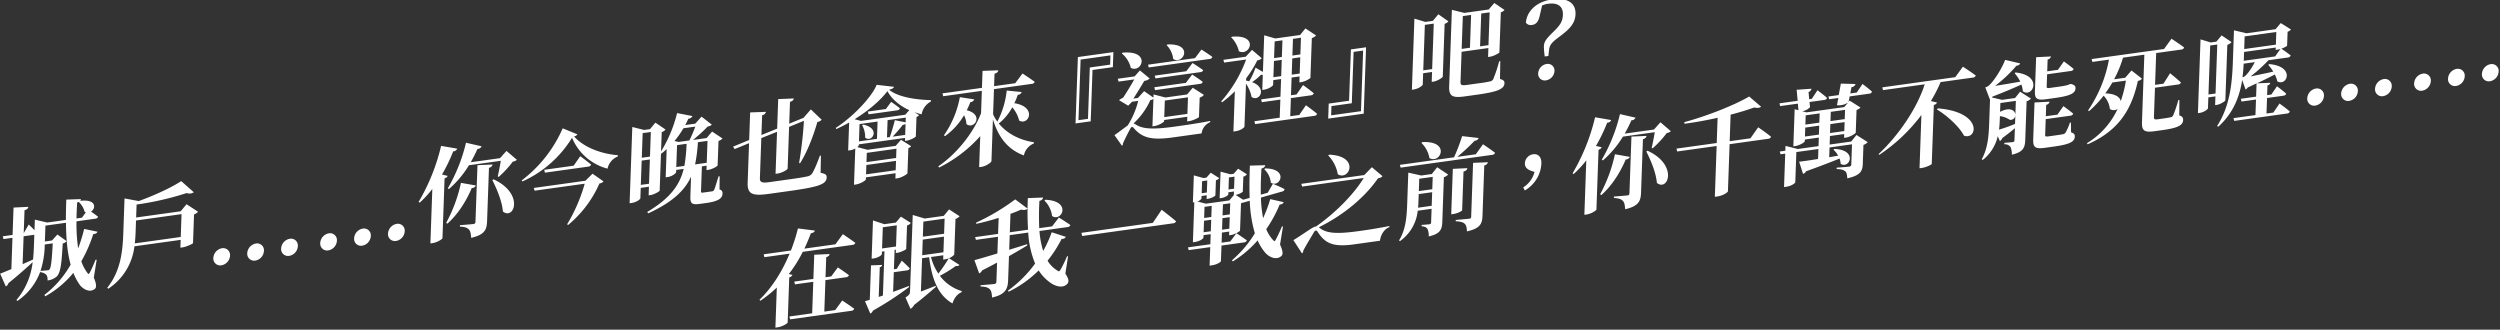
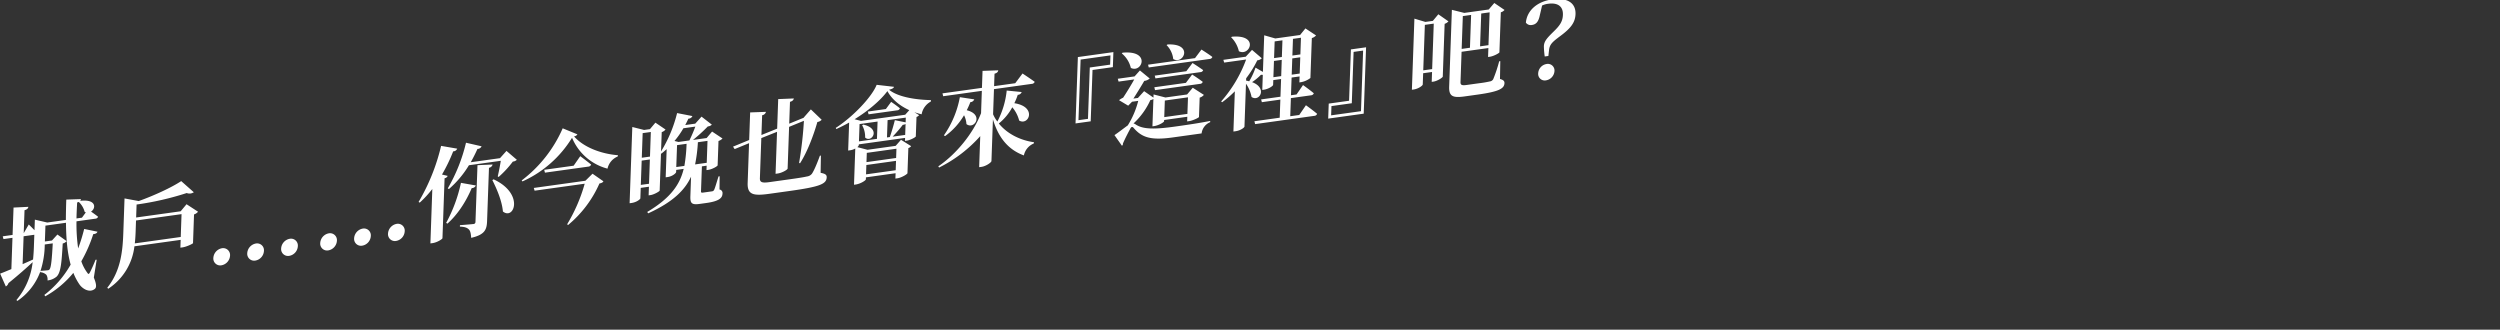
<svg xmlns="http://www.w3.org/2000/svg" id="TC" width="1274" height="168" viewBox="0 0 1274 168">
  <rect x="0" y="0" width="1274" height="168" fill="#333333" stroke="none" />
  <defs>
    <style>
      .cls-1 {
        fill: #fff;
        fill-rule: evenodd;
      }
    </style>
  </defs>
  <g id="_20" data-name="20">
    <path id="城戶_你今晚也會來_這裡_吧_" data-name="城戶⋯⋯你今晚也會來『這裡』吧？" class="cls-1" d="M41.764,110.93l-2.784.389c0.045-2.72.193-5.454,0.339-8.136,0.311-.1.571-0.183,0.831-0.272a10.788,10.788,0,0,1,3,5.06,1.429,1.429,0,0,0,.608.229Zm-14.88,13.086c-0.446,8.255-.84,12.171-1.6,13.216a1.093,1.093,0,0,1-.838.482c-0.67.093-2.471,0.24-3.808,0.322A44.16,44.16,0,0,0,22.8,124.951l0.013-.367ZM12.028,120.4l5.363-.748,0.1-.014-0.215,6.083c-0.076,2.15-.2,4.307-0.436,6.531-1.825.829-3.6,1.6-5.317,2.359Zm37.239,11.974-0.563-.026c-0.9,2.318-2.126,4.993-2.843,6.4-0.549,1.016-.809,1.1-1.344.292a21.1,21.1,0,0,1-3.076-5.885,71.889,71.889,0,0,0,6.082-13.842c1.339-.134,1.866-0.521,2.148-1.239l-6.775-1.4a89.786,89.786,0,0,1-3.07,9.925,88.069,88.069,0,0,1-.846-13.814l9.591-1.338a1.58,1.58,0,0,0,1.42-.98c-1.048-.846-2.5-1.9-3.6-2.629,2.571-1.611,2.846-6.5-5.553-5.487a1.345,1.345,0,0,0,.391-0.89l-7.449.256q-0.189,5.349-.212,10.362L24.077,113.4l-6.311-1.468-0.191,5.4c-1.385-1.476-2.924-2.931-2.924-2.931l-2.568,4.428L12.5,107.133c1.4-.4,1.831-0.986,1.96-1.735l-7.556.376L6.408,119.723l-5,.7,0.361,1.411,4.589-.64L5.793,137.133c-2.448,1.02-4.479,1.877-5.726,2.312l2.9,6.535a2.876,2.876,0,0,0,1.343-1.7c5.441-4.412,9.521-8.059,12.333-10.695A36.026,36.026,0,0,1,8.366,152.9l0.5,0.452a30.742,30.742,0,0,0,11.719-15.1l-0.017.472a4.923,4.923,0,0,1,3.082,1.344,4.527,4.527,0,0,1,.567,2.844,8.586,8.586,0,0,0,4.636-1.951c2.072-2.011,2.545-6.669,3.11-16.871a3.733,3.733,0,0,0,1.993-1.217l-4.7-3.362-2.776,3.048-3.61.5,0.285-8.075,10.468-1.46c0.081,7.868.647,15.094,2.377,21.324A50.944,50.944,0,0,1,22.62,150.284l0.436,0.722a49.812,49.812,0,0,0,14.328-11.965,28.8,28.8,0,0,0,3.126,5.93c1.513,2.189,5.128,4.451,7.822,2.249,1-.819.761-2.663-0.514-5.773ZM68.7,124.028c0.225-2.014.347-4.014,0.414-5.9l0.2-5.768,23.2-3.237-0.411,11.642Zm26.36-19.957-3,3.6-22.688,3.165,0.233-6.608a148.489,148.489,0,0,0,25.554-5.86,3.86,3.86,0,0,0,3.606-.4l-6.418-5.68C87.568,95.463,78.8,99.555,70.7,102.46l-7.239-1.339-0.626,17.725c-0.337,9.544-1.4,19.294-8.166,27.8l0.5,0.5A29.972,29.972,0,0,0,68.5,125.518l23.565-3.287-0.141,3.986L93,126.066c2.063-.288,5.247-1.828,5.361-2.157l0.517-14.631a4.514,4.514,0,0,0,2.05-1.381ZM112.847,135.2a5.315,5.315,0,0,0,4.38-4.889,3.511,3.511,0,0,0-4.073-3.816,5.352,5.352,0,0,0-4.435,5A3.5,3.5,0,0,0,112.847,135.2Zm17.274-2.409a5.27,5.27,0,0,0,4.38-4.89,3.487,3.487,0,0,0-4.073-3.815,5.352,5.352,0,0,0-4.435,5A3.5,3.5,0,0,0,130.121,132.786Zm17.274-2.409a5.27,5.27,0,0,0,4.38-4.89,3.487,3.487,0,0,0-4.073-3.815,5.352,5.352,0,0,0-4.435,5A3.5,3.5,0,0,0,147.4,130.377ZM167.31,127.6a5.316,5.316,0,0,0,4.381-4.889,3.511,3.511,0,0,0-4.073-3.816,5.351,5.351,0,0,0-4.435,5A3.5,3.5,0,0,0,167.31,127.6Zm17.274-2.409a5.27,5.27,0,0,0,4.381-4.889,3.487,3.487,0,0,0-4.073-3.816,5.351,5.351,0,0,0-4.435,5A3.5,3.5,0,0,0,184.584,125.19Zm17.274-2.409a5.27,5.27,0,0,0,4.381-4.89,3.487,3.487,0,0,0-4.073-3.815,5.351,5.351,0,0,0-4.435,5A3.5,3.5,0,0,0,201.858,122.781Zm26.93-26.455A50.5,50.5,0,0,0,238.965,84.21l16.243-2.265c-0.4,2.455-1.023,5.726-1.563,7.941l0.451,0.3a51.931,51.931,0,0,0,7.255-7.848,3.205,3.205,0,0,0,2.033-.91L258.106,76.9l-3.312,3.7-14.9,2.078c1.205-2.151,2.361-4.4,3.421-6.791a2.235,2.235,0,0,0,2.1-1.336l-7.941-1.815a85.291,85.291,0,0,1-9.288,23.264Zm-4-21.985a102.225,102.225,0,0,1-11.477,28.579l0.6,0.333a55.233,55.233,0,0,0,6.4-6.946l-0.98,27.74,1.082-.151c2.424-.338,4.947-2.046,5.065-2.48l1.08-30.572a2.077,2.077,0,0,0,1.582-1.212l-2.9-.691a83.548,83.548,0,0,0,5.7-11.806A2.236,2.236,0,0,0,233,75.753ZM234.9,93.178a75.638,75.638,0,0,1-7.546,20.411l0.654,0.379c4.874-4.333,9.2-10.624,12.39-18.113a2.261,2.261,0,0,0,2.1-1.336Zm7.4,19.892a1.069,1.069,0,0,1-1.168,1.1c-1.134.158-6.742,0.575-6.742,0.575l-0.026.734c2.613,0.105,3.775.621,4.617,1.5,0.791,0.828,1,2.261,1.133,4.225,6.932-1.593,7.947-4.187,8.1-8.487L249.182,85.5a2.235,2.235,0,0,0,1.854-1.668l-7.708.345Zm8.6-21.29c2.3,4.532,4.91,10.639,5.387,16,5.688,4.581,11.044-9.054-4.757-16.4Zm47.427,0.326-26.3,3.668,0.412,1.4,25.525-3.56a83.4,83.4,0,0,1-8.94,20.658l0.448,0.408A57.553,57.553,0,0,0,305.47,93.511c1.189-.27,1.659-0.492,2.04-1.12l-5.558-3.869Zm-5.989-7.67-15,2.093,0.359,1.463,22.069-3.078a1.634,1.634,0,0,0,1.474-1.04c-2.094-1.743-5.544-4.288-5.544-4.288Zm-5.587-19.05a66.785,66.785,0,0,1-20.9,26.553l0.392,0.519A57.115,57.115,0,0,0,291.516,70.2a26.966,26.966,0,0,0,18.069,15.743,8.754,8.754,0,0,1,5.2-6.2l0.126-.644c-8.443-.649-17.459-3.983-22.391-9.609a2.132,2.132,0,0,0,1.729-1.024Zm57.88,19.74,0.4-11.17,4.847-.676a80.311,80.311,0,0,1-1.116,11.27Zm9.708-20.609a75.254,75.254,0,0,1-3.02,7.048l-5.569.777-2.035-.5a42.977,42.977,0,0,0,4.539-6.477Zm6.208,7.275-0.395,11.17-5.93.827a78.761,78.761,0,0,0,1.426-11.313Zm-33.99,22.43L327,81.846l4.177-.582-0.437,12.376Zm5.108-26.96L331.232,79.8l-4.177.583L327.5,67.845Zm35.069,22.556-0.567.079c-0.98,3.059-1.747,5.879-2.243,6.835a1.319,1.319,0,0,1-1,.766l-2.115.295-2.423.338c-1.031.144-1.179-.044-1.156-0.674L357.664,85.4l0.022-.629,2.423-.338-0.079,2.255,0.928-.129c1.959-.273,4.735-1.861,4.752-2.332l0.437-12.376a5,5,0,0,0,2.046-1.277l-5.314-3.538-2.785,3.311-6.961.971a81.909,81.909,0,0,0,7.581-6.9,3.05,3.05,0,0,0,2.033-.91L357.5,59.433l-3.2,3.578-5.1.712c0.55-1.068,1.1-2.136,1.6-3.25a2.223,2.223,0,0,0,2.048-1.329l-7.8-1.522a68.464,68.464,0,0,1-8.183,19.561l0.349-9.859a4.145,4.145,0,0,0,1.945-1.315L334,62.5l-2.785,3.311-2.991.417-6-1.511-1.373,38.858,0.979-.137c2.733-.381,4.483-1.982,4.5-2.349l0.189-5.349,4.177-.583-0.156,4.4,0.877-.122c1.959-.273,4.633-1.9,4.75-2.28l0.668-18.931,0.151,0.083c0.949-.706,1.85-1.51,2.75-2.314l-0.507,14.368,0.928-.129c2.681-.374,4.383-2.072,4.4-2.544l0.039-1.1,3.815-.532c-1.861,7.669-6.369,14.716-18.58,21.951l0.488,0.714c12.673-5.785,18.738-11.9,21.852-18.7l-0.347,9.806c-0.129,3.67.5,4.678,4.782,4.081l3.455-.482c6.136-.855,8.039-2.425,8.118-4.68a1.858,1.858,0,0,0-1.513-2.189Zm51.6-10.536-0.515.072c-1.874,5.114-3.094,7.685-4.017,9.118a3.73,3.73,0,0,1-2.565,1.454c-1.6.38-4.648,0.857-8.413,1.382l-10.725,1.5c-3.713.518-4.93,0.114-4.856-1.984l0.723-20.451,8.015-3.2-0.756,21.4,1.083-.151c2.32-.324,5.046-1.956,5.066-2.533l0.751-21.238,7.549-3.088a193.007,193.007,0,0,1-2.45,21.423l0.453,0.25c3.909-6.076,7.15-15.034,8.851-21.063a3.646,3.646,0,0,0,2.195-1.141l-5.509-5.285-3.689,4.219,0.206-.029-7.549,3.088,0.393-11.117c1.4-.4,1.779-0.979,1.96-1.734l-7.965.328-0.532,15.05L388.027,68.8l0.356-10.068a2.389,2.389,0,0,0,1.96-1.734l-8.066.29-0.5,14.054-8.226,3.391,0.828,1.241,7.341-3.007-0.717,20.294c-0.219,6.188,3.205,6.6,11.2,5.483l9.952-1.388c15.624-2.179,19.007-3.538,19.129-7,0.045-1.259-.7-1.832-3.1-2.281ZM439.345,63.83a11.932,11.932,0,0,1,1.524,6.258c3.229,2.994,8.369-4.507-.947-6.6Zm12.094-8.261-9.179,1.28,0.361,1.411,14.593-2.035a1.478,1.478,0,0,0,1.37-1.026c-1.694-1.434-4.45-3.293-4.45-3.293Zm9.851,2.9-22.533,3.143-3.254-.851c6.871-4.246,13.217-9.566,16.72-14.334,2.263,4.224,6.354,7.515,11.15,9.716Zm-6.4,11.172a75.879,75.879,0,0,0,5.191-6.046,2.905,2.905,0,0,0,1.4-.4l-0.2,5.559Zm6.62-7.289-5.5-1.111c-0.6,2.537-1.65,6.022-2.562,8.6l-1.443.2,0.311-8.81,9.281-1.295Zm-23.479.874,9.178-1.28L446.9,70.76l-9.179,1.28Zm18.8,12.563-0.167,4.72L441.555,82.62l0.167-4.719Zm-15.5,13.067,0.169-4.772,15.108-2.107-0.168,4.772Zm5.41-45.63c-2.479,6.242-12.07,16.294-20.838,21.952l0.287,0.586c2.138-.977,4.332-2.065,6.531-3.311l-0.5,14.264,0.928-.129a7.507,7.507,0,0,0,2.7-.9L435.2,94.152l0.825-.115c2.475-.345,5.2-2.083,5.225-2.659l0.035-1,15.108-2.107L456.293,91l1.031-.144c2.114-.295,5.052-2.113,5.12-2.593l0.452-12.8a2.952,2.952,0,0,0,1.42-.981l-5.17-3.245-2.726,3.094-14.335,2L436.9,74.972a2.051,2.051,0,0,0,.754-0.992l0.015-.419,23.564-3.287-0.053,1.521,0.928-.129c1.753-.245,4.525-1.727,4.591-2.154l0.35-9.911a2.866,2.866,0,0,0,1.315-.914l-2.408-1.543a28.645,28.645,0,0,0,3.707,1.1,9.154,9.154,0,0,1,4.693-6.5l0.026-.734c-7.281-.132-16.726-1.476-21.312-5.272,1.709-.447,2.339-0.848,2.515-1.5Zm66.278,2.914a43.436,43.436,0,0,1-4.765,15.8,16.631,16.631,0,0,1-2.178-3.714l0.452-12.8,19.234-2.682A1.665,1.665,0,0,0,527.29,41.7c-2.4-1.752-6.213-4.247-6.213-4.247l-3.715,4.954-10.777,1.5,0.224-6.345c1.4-.4,1.779-0.979,1.908-1.727l-8.014.283L500.4,44.774l-20.11,2.8,0.359,1.463,19.7-2.747-0.4,11.379c-4.009,10.369-12.64,20.861-21.789,27.094l0.389,0.624a69.366,69.366,0,0,0,20.987-16.025l-0.559,15.837,1.186-.165c2.32-.324,5.057-2.271,5.081-2.953l0.752-21.29c2.845,9.518,7.917,15.542,15.769,18.412a8.454,8.454,0,0,1,5.038-6.077l0.125-.644c-6.944-.962-13.652-4.253-17.929-9.553a27.114,27.114,0,0,0,6.86-8.262,16.9,16.9,0,0,1,3.507,6.764c4.826,2.823,9.329-6.989-2.459-8.841a31.112,31.112,0,0,0,1.741-4.261,2.171,2.171,0,0,0,2-1.427Zm-23.876,3.382a49.748,49.748,0,0,1-8.127,19.449l0.6,0.386a34.974,34.974,0,0,0,9.663-10.636,11.951,11.951,0,0,1,1.226,4.525c4,3.043,9.1-4.87.147-7.065,0.661-1.292,1.275-2.682,1.838-4.118a2.275,2.275,0,0,0,2-1.427Zm77.968-15.309,0.271-7.656-18.1,2.524-1.195,33.824,7.734-1.079,0.925-26.167Zm-1.225-5.987-0.167,4.72L555.358,34.4l-0.925,26.167-4.847.676,1.092-30.887Zm28.6-5.241a11.911,11.911,0,0,1,3.393,7.093c5.174,3.14,10.6-8.053-2.919-7.42Zm21.917,7.066a1.554,1.554,0,0,0,1.422-1.033c-2.1-1.586-5.563-3.764-5.563-3.764l-3.284,4.372-23.926,3.337,0.361,1.411ZM604.54,36.3l-16.088,2.244,0.36,1.411,22.895-3.193a1.509,1.509,0,0,0,1.422-1.033c-2.052-1.488-5.414-3.628-5.414-3.628Zm-0.21,5.926-16.088,2.244,0.359,1.463L611.5,42.742a1.508,1.508,0,0,0,1.422-1.033c-2.047-1.593-5.409-3.733-5.409-3.733ZM571.663,27.216a13.749,13.749,0,0,1,4.613,7.392c5.646,2.865,10.431-9.125-4.241-7.757ZM605.4,49.593l-0.3,8.443L593.3,59.682l0.3-8.443Zm-18.122,14.79,0.774-.108c2.475-.345,5.151-2.023,5.167-2.495l0.023-.629L605.054,59.5l-0.083,2.36L606,61.72c1.856-.259,4.935-1.732,5-2.106l0.348-9.859a4.335,4.335,0,0,0,2.153-1.4l-5.669-3.645-2.892,3.43-11.035,1.539-6.051-1.556L587.8,49.752l-4.758-3.3-3.149,3.466-2.321.324c1.791-2.754,4.132-6.577,5.552-9.019A4.8,4.8,0,0,0,585.886,40L580.9,35.895l-2.724,3.041-8.56,1.194,0.41,1.456,7.993-1.115c-1.535,2.771-3.876,6.594-5.665,9.3a10.543,10.543,0,0,0-2.1,1.284l4.674,2.792,1.969-2,3.145-.439a43.729,43.729,0,0,1-5.315,12.482c-1.9,1.36-4.8,3.643-6.8,4.966l3.811,5.417a1.1,1.1,0,0,0,.5-1.113c1.229-2.833,2.824-5.873,3.757-7.568,0.5-1.009,1.068-1.193,1.756-.349,4.191,4.842,8.7,6.352,19.842,4.8l14.747-2.057a7.05,7.05,0,0,1,4.358-5.722l0.023-.629c-5.993,1.149-11,1.9-16.978,2.733C588.56,65.979,582.4,66.055,578.5,63.26a2.922,2.922,0,0,0-.859-0.35,36.867,36.867,0,0,0,8.578-11.894,3.672,3.672,0,0,0,1.56-.583Zm40.094-45.406a14.731,14.731,0,0,1,3.956,7.119c5.542,2.88,10.567-8.623-3.536-7.386Zm21.549,20.372,0.293-8.285,3.97-.554L652.9,38.795Zm4.615-18.8-0.3,8.5-3.97.554,0.3-8.5Zm9.436-1.316-0.3,8.5-4.073.568,0.3-8.5Zm-4.718,18.817,0.293-8.285,4.073-.568-0.292,8.285ZM662.1,58.592l-4.589.64L657.836,50l10.209-1.424a1.633,1.633,0,0,0,1.474-1.04c-2.042-1.75-5.5-4.191-5.5-4.191l-3.3,4.791-2.836.4,0.318-9.02,4.074-.568-0.108,3.041,0.928-.129a11.139,11.139,0,0,0,4.693-2.116L668.512,19.4a4.522,4.522,0,0,0,2.151-1.344l-5.415-3.576-2.735,3.356L649.879,19.6l-5.638-1.614-0.66,18.669-3.771-2.187a35.916,35.916,0,0,1-3.222,6.972,12.45,12.45,0,0,0-1.578-.354l0.043-1.206a53.534,53.534,0,0,0,5.659-9.138,3.566,3.566,0,0,0,2.295-1.051l-4.981-4.263-3.2,3.473-11.4,1.589,0.412,1.4,11.19-1.561a67.439,67.439,0,0,1-12.709,21.341l0.445,0.46a53.547,53.547,0,0,0,6.509-5.6l-0.724,20.5,1.031-.144c2.733-.381,4.584-1.944,4.6-2.363l0.772-21.867a17.678,17.678,0,0,1,2.84,6.753c3.957,2.736,8.32-4.552.267-7.551a29.172,29.172,0,0,0,4.546-3.765,3.244,3.244,0,0,0,.923.028l-0.273,7.709,0.825-.115c2.321-.324,4.685-1.906,4.706-2.483l0.085-2.412,3.971-.554-0.319,9.02-9.849,1.374,0.361,1.411,9.436-1.316-0.326,9.229-12.891,1.8,0.359,1.463,30.113-4.2A1.585,1.585,0,0,0,671.2,58c-2.092-1.8-5.7-4.372-5.7-4.372Zm15.02-5.8-0.27,7.656,18.1-2.524,1.2-33.824-7.735,1.079-0.924,26.167Zm1.225,5.986,0.167-4.72,10.364-1.446L689.8,26.447l4.847-.676-1.091,30.887Zm46.944-22.932,0.819-23.178,4.537-.633-0.819,23.178ZM730.18,10.64l-3.815.532L720.78,9.5,719.5,45.734l0.877-.122c2.372-.331,4.636-1.951,4.658-2.58l0.2-5.716,4.537-.633L729.6,41.717l0.876-.122c2.011-.28,4.691-2.063,4.759-2.542l0.951-26.9a4.524,4.524,0,0,0,1.943-1.262l-5.158-3.612Zm19.5-3.033-0.591,16.728-4.228.59L745.455,8.2Zm9.436-1.316-0.591,16.728-4.28.6,0.591-16.728Zm5.433,24.863-0.567.079a71.313,71.313,0,0,1-3.043,9.139,2.316,2.316,0,0,1-1.733,1.129,50.678,50.678,0,0,1-5.471.92L747.4,43.3c-2.526.352-3.18-.026-3.128-1.494l0.545-15.417,13.664-1.906-0.161,4.562,0.928-.13c1.96-.273,4.787-1.868,4.851-2.242l0.721-20.4a3.868,3.868,0,0,0,1.89-1.2l-5.211-3.552-2.837,3.318-12.478,1.74-6.307-1.573-1.382,39.12c-0.178,5.034,1.9,5.841,7.878,5.006l6.7-.935c10.725-1.5,13.5-3.031,13.6-5.81,0.035-1-.455-1.659-2.285-2.134Zm23.583,1.459a5.086,5.086,0,0,0-4.273,4.77,3.339,3.339,0,0,0,3.978,3.567,5.132,5.132,0,0,0,4.323-4.725A3.384,3.384,0,0,0,788.135,32.613Zm-2.283-29.79a9.676,9.676,0,0,1,3.111-.9c4.64-.647,7.657,1.124,7.5,5.634-0.122,3.461-1.633,5.55-4.872,8.663-3.4,3.345-4.74,4.888-4.827,7.352a41.959,41.959,0,0,0,.432,5.21l1.856-.259,0.371-3.235c0.408-2.823,1.73-3.946,5.841-7.024,5.374-3.985,7.48-6.94,7.626-11.082,0.193-5.454-3.852-8.594-12.1-7.444-7.115.992-12.606,5.359-13.193,11.807a3.028,3.028,0,0,0,3.037,1.194c2.114-.295,3.39-1.569,4.078-5.056Z" />
-     <path id="在跟我一戰之前_你千萬不能死喔_" data-name="在跟我一戰之前，你千萬不能死喔⋯⋯" class="cls-1" d="M401.964,139.66a65.359,65.359,0,0,0,7.121-11.325L434.4,124.8a1.586,1.586,0,0,0,1.474-1.04c-2.4-1.8-6.36-4.436-6.36-4.436l-3.774,5.171-15.831,2.208c1.275-2.683,2.4-5.344,3.3-7.819,1.394-.246,1.873-0.731,2.05-1.381l-8.633-1.092a88.235,88.235,0,0,1-3.579,11.248l-13.87,1.935,0.358,1.463,12.84-1.791c-3.477,8.364-8.552,16.952-15.35,23.483l0.443,0.512a58.376,58.376,0,0,0,8.4-6.754l-0.722,20.451,1.186-.165c2.372-.331,4.943-1.942,5.062-2.428l0.814-23.021a2.324,2.324,0,0,0,1.635-1.272Zm23.672,18.354-5.569.777,0.567-16.047,10.519-1.467a1.633,1.633,0,0,0,1.474-1.04c-2.149-1.631-5.659-3.96-5.659-3.96l-3.394,4.6-2.888.4,0.361-10.226c1.194-.375,1.623-0.905,1.7-1.593l-7.811.359L414.5,142.139l-9.745,1.359,0.36,1.411,9.333-1.3-0.567,16.047-11.6,1.618,0.358,1.463,31.145-4.344a1.665,1.665,0,0,0,1.525-1.047c-2.349-1.76-6.111-4.21-6.111-4.21Zm24.239-42.2,7.116-.993-0.382,10.8-7.116.992Zm13.31,29.922c-2.7,1-5.409,2.059-8.059,3l0.353-10.016,6.755-.942a1.476,1.476,0,0,0,1.371-1.026c-1.482-1.619-4.069-3.92-4.069-3.92L456.977,137l-1.444.2,0.348-9.859,0.671-.094-0.06,1.678,0.877-.122c1.65-.23,4.367-1.6,4.429-1.922l0.423-11.956a3.94,3.94,0,0,0,1.945-1.315L459.1,110.4l-2.57,3.02-5.878.82-5.782-1.907-0.689,19.507,0.928-.129c2.63-.367,4.271-1.8,4.284-2.163l0.046-1.311,1.289-.18-0.8,22.549-2.129.714,0.536-15.155a1.434,1.434,0,0,0,1.221-1.161l-5.7.221-0.621,17.567c-0.934.287-1.762,0.507-2.436,0.7l2.7,6.3a2.443,2.443,0,0,0,1.335-1.491,161.556,161.556,0,0,0,18.434-12.016Zm17.536-15.648-0.078,2.2,0.877-.123a7.1,7.1,0,0,0,1.97-.588,67.362,67.362,0,0,1-5.305,7.837,26.69,26.69,0,0,1-3.755-8.452ZM470.228,122.1l10.828-1.51-0.281,7.97-10.829,1.511Zm0.052-1.469,0.272-7.708,10.829-1.51-0.273,7.708Zm13.314,10.928a6.374,6.374,0,0,0,2.679-1.783l0.643-18.2a4.73,4.73,0,0,0,2.1-1.389l-5.368-3.478-2.733,3.3-9.694,1.352-6.093-1.811-1.375,38.91c-0.046,1.311-.376,1.931-2.317,3.141l2.565,5.8a5.366,5.366,0,0,0,1.868-2.034c4.8-3.7,8.878-7.291,11.048-9.159l-0.135-.556c-2.55,1.034-5.151,2.023-7.492,2.924l0.6-16.991,3.609-.5c1.478,11.9,4.852,19.517,11.893,23.545,0.872-2.887,2.585-4.9,4.614-5.705l0.124-.592a21.488,21.488,0,0,1-11.167-7.783,66.873,66.873,0,0,0,8.183-5.054,1.746,1.746,0,0,0,1.812-.462Zm48.664-29.329a13.289,13.289,0,0,1,3.878,7.86c4.915,3.228,10.278-7.695-3.4-8.292Zm12.028,28.431-0.51-.086a64.04,64.04,0,0,1-3.32,6.829c-0.547.964-.91,1.067-1.657,0.44a14.437,14.437,0,0,1-4.955-5,63.369,63.369,0,0,0,7.166-11.122,2.018,2.018,0,0,0,2.14-1.029l-7.2-2.335a61.5,61.5,0,0,1-4.339,9.528,44.579,44.579,0,0,1-1.9-10.171l14.283-1.993a1.629,1.629,0,0,0,1.473-1.04c-2.251-1.617-5.868-3.826-5.868-3.826l-3.442,4.5-6.549.914a135.088,135.088,0,0,1,.08-13.892c1.346-.344,1.781-1.031,1.857-1.72l-7.759.3a160.188,160.188,0,0,0,.1,16.11l-9.281,1.3,0.331-9.387c1.975-.693,3.8-1.469,5.361-2.157,1.63,0.347,2.766.136,3.354-.52l-6.3-4.7a109.252,109.252,0,0,1-19.968,11.865l0.132,0.608c3.724-.833,7.66-1.851,11.4-3.051L508.62,119.2l-11.7,1.632,0.412,1.4,11.241-1.568-0.3,8.495c-5.134,1.551-9.387,2.823-11.716,3.409l2.429,6.757a3.007,3.007,0,0,0,1.49-1.512c2.77-1.43,5.279-2.719,7.632-3.987l-0.341,9.649a1.167,1.167,0,0,1-1.173,1.26c-1.237.172-6.9,0.6-6.9,0.6l-0.025.682c2.77,0.031,3.93.6,4.773,1.422,0.742,0.783,1.05,2.254,1.084,4.18,6.928-1.489,8.063-4.569,8.212-8.764l0.435-12.323c3.77-2.144,6.86-3.932,9.327-5.476l-0.081-.615c-3.113.956-6.175,1.957-9.131,2.839l0.263-7.446,9.436-1.316a48.458,48.458,0,0,0,3.5,15.793,60.861,60.861,0,0,1-13.828,13.773l0.339,0.579a57.478,57.478,0,0,0,15.315-10.85,22.025,22.025,0,0,0,6.037,6.307c2.351,1.707,6.408,3.072,8.657.41,0.805-1,.65-2.439-1.1-5.116Zm6.805-12.012,0.4,1.614,46.2-6.444a1.736,1.736,0,0,0,1.628-1.062c-2.74-2.331-7.335-5.865-7.335-5.865l-4.5,6.68Zm93.171-32.406a10.621,10.621,0,0,1,3.35,6.838c4.512,3.023,9.539-7.123-2.873-7.27Zm-21.51,30.813,0.208-5.873,3.712-.518-0.207,5.873Zm-9.384,1.309,0.207-5.874,3.661-.51-0.207,5.873Zm4.118-13.463-0.2,5.663-3.661.511,0.2-5.664Zm9.437-1.317-0.2,5.664-3.712.518,0.2-5.664Zm-0.881-7.025,0.217-6.136,2.836-.4-0.217,6.135Zm-10.818-4.6L615.007,98.1l-2.63.367,0.217-6.135ZM653.8,115.443l-0.51-.085A68.368,68.368,0,0,1,650.183,122c-0.5,1.008-.861,1.111-1.4.351a18.154,18.154,0,0,1-3.5-5.565,68.293,68.293,0,0,0,6.859-12.593,2.032,2.032,0,0,0,2.042-1.172l-6.872-1.546a71.477,71.477,0,0,1-3.626,9.689,63.245,63.245,0,0,1-1.118-10.489l10.781-3.069a1.5,1.5,0,0,0,1.275-1.221c-2.316-1.242-5.959-2.717-5.959-2.717l-2.623,4.54-3.525,1.013c-0.1-4.317.055-8.826,0.316-13.3,1.348-.4,1.833-1.038,1.96-1.734l-7.858.209c-0.2,5.768-.295,11.26-0.12,16.453l-3.316.933-3.814-2.443c1.394-.247,3.588-1.335,3.653-1.71l0.268-7.6a3.671,3.671,0,0,0,1.838-1.2l-4.516-2.866-2.248,2.609-1.7.237L622,87.473l-0.48,13.582,0.773-.108c2.166-.3,3.645-1.5,3.658-1.866l0.039-1.1,2.836-.4-0.065,1.835-2.3,2.722L614.549,103.8l-4.373-1.112a3.888,3.888,0,0,0,2.1-1.494l0.046-1.311,2.63-.367-0.067,1.888,0.722-.1c1.444-.2,3.691-1.349,3.756-1.723l0.272-7.709a3.787,3.787,0,0,0,1.731-1.076l-4.365-2.783-2.192,2.5-1.5.209-4.929-1.348L607.9,103.164l0.721-.1-0.72,20.4,0.979-.137c2.682-.374,4.374-1.81,4.387-2.177l0.047-1.311,3.661-.511-0.182,5.14L605.4,126.055l0.36,1.411,10.983-1.532-0.333,9.439,1.031-.144c2.888-.4,4.68-1.748,4.744-2.123l0.282-7.97,11.447-1.6a1.633,1.633,0,0,0,1.474-1.04c-2-1.5-5.311-3.643-5.311-3.643l-3.124,4.193-4.434.618,0.181-5.139,3.713-.518-0.067,1.888,0.98-.136c1.856-.259,4.529-1.832,4.6-2.259l0.491-13.9a4.544,4.544,0,0,0,.834-0.378l0.048,0.1,3.577-1.021a67.507,67.507,0,0,0,2.6,16.6,57.73,57.73,0,0,1-11.671,13.734l0.442,0.565a54.364,54.364,0,0,0,12.64-10.686,25.7,25.7,0,0,0,3.785,6.151c1.721,2.108,5.546,4.236,8.3,1.817,1.006-.871.763-2.716-0.665-5.856ZM676.844,79.2a18.328,18.328,0,0,1,4.894,9.6c5.876,3.616,11.466-9.374-4.419-9.976Zm-4.783,36.62c12.636-6.2,23.529-15.335,30.181-24.977,1.291-.232,1.865-0.521,2.245-1.1l-5.382-4.52-3.887,3.986-32.073,4.473,0.413,1.4,31.4-4.38c-5.23,8.609-14.852,18.091-24.322,24.734l-0.413.058c-1.289.179-7.192,4.6-11.12,6.873l4.379,6.747a1.266,1.266,0,0,0,.61-1.285c1.761-3.377,4.37-7.5,5.41-9.365,0.708-1.142,1.281-1.379,1.962-.326,3.844,5.935,7.828,7.884,18.708,6.366l13.046-1.819c0.413-2.98,2.056-5.923,4.812-6.933l0.02-.577c-5.477,1.077-9.812,1.786-15.329,2.556-11.035,1.539-16.777,1.4-20.412-1.746Zm52.3-42.985a14.33,14.33,0,0,1,4.088,7.727c5.635,3.18,10.935-8.883-3.662-8.151Zm-1.731,33.011c0.144-1.168.185-2.322,0.226-3.475l0.122-3.462,6.858-.957-0.244,6.922Zm7.482-15.706-0.222,6.293-6.858.956,0.222-6.293Zm-0.462-1.449-5.414.755-6.567-1.484-0.537,15.208c-0.239,6.765-.583,13.6-4.171,19.315l0.447,0.407a21.693,21.693,0,0,0,9.065-15.51l7.065-.985-0.241,6.817a0.934,0.934,0,0,1-.91,1.066c-0.928.13-3.911,0.337-3.911,0.337l-0.025.682c1.792,0.115,2.492.644,2.98,1.358a7.822,7.822,0,0,1,.634,3.825c5.947-1.3,6.8-3.609,6.935-7.489l0.8-22.707a4,4,0,0,0,2.152-1.344l-5.565-3.712ZM745.8,87.427c1.451-.411,1.831-0.986,1.96-1.734l-7.4.354-0.819,23.179,1.031-.144c2.114-.3,4.518-1.517,4.534-1.989Zm3.909,22.989a0.984,0.984,0,0,1-1.115,1.042c-1.083.151-6.744,0.628-6.744,0.628l-0.024.681c2.665,0.1,3.829.562,4.624,1.286,0.792,0.829,1.055,2.1,1.1,3.865,6.775-1.519,7.783-3.9,7.928-7.993l0.906-25.643a2.126,2.126,0,0,0,1.852-1.615l-7.554.323Zm2.354-31.794-9.436,1.316a101.712,101.712,0,0,0,8.859-8.228,2.213,2.213,0,0,0,2.05-1.382l-8.432-.963a95.34,95.34,0,0,1-4.127,10.8l-27.587,3.847,0.361,1.411,46.717-6.516a1.6,1.6,0,0,0,1.422-1.033c-2.247-1.774-6.157-4.359-6.157-4.359ZM777.05,97.054a16.813,16.813,0,0,0,8.437-13.7c0.123-3.461-1.719-5.083-4.194-4.738a4.852,4.852,0,0,0-4.214,4.554c-0.093,2.622,2.076,3.676,4.923,4.427a13.092,13.092,0,0,1-5.769,7.9Zm39.8-15.309a50.5,50.5,0,0,0,10.177-12.117l16.243-2.265c-0.395,2.455-1.023,5.726-1.563,7.941l0.451,0.3a51.828,51.828,0,0,0,7.255-7.848,3.211,3.211,0,0,0,2.034-.91l-5.279-4.534-3.312,3.7-14.9,2.078c1.205-2.151,2.362-4.4,3.421-6.791a2.234,2.234,0,0,0,2.1-1.336l-7.941-1.815a85.228,85.228,0,0,1-9.288,23.264Zm-4-21.985a102.219,102.219,0,0,1-11.477,28.578l0.6,0.333a55.171,55.171,0,0,0,6.4-6.946l-0.98,27.741,1.083-.151c2.423-.338,4.946-2.047,5.064-2.481l1.08-30.572a2.081,2.081,0,0,0,1.583-1.212l-2.9-.691a83.548,83.548,0,0,0,5.7-11.806,2.236,2.236,0,0,0,2.05-1.382ZM822.964,78.6a75.675,75.675,0,0,1-7.545,20.412l0.653,0.379c4.874-4.332,9.2-10.624,12.39-18.113a2.263,2.263,0,0,0,2.1-1.336Zm7.4,19.892a1.069,1.069,0,0,1-1.168,1.1c-1.134.158-6.742,0.575-6.742,0.575l-0.026.734c2.614,0.106,3.775.622,4.617,1.5,0.792,0.829,1,2.261,1.133,4.225,6.932-1.593,7.947-4.187,8.1-8.487l0.962-27.216a2.236,2.236,0,0,0,1.855-1.668l-7.709.345Zm8.6-21.29c2.3,4.532,4.909,10.639,5.386,16,5.688,4.581,11.044-9.054-4.756-16.4Zm53.052-6.721-10.57,1.474,0.478-13.529c4.453-1.143,8.55-2.393,12.033-3.661,1.729,0.437,2.867.174,3.5-.384l-6.076-5.206c-7.233,4.3-21.388,9.923-33.044,13.062l0.074,0.825c5.515-.717,11.3-1.785,16.885-3.033l-0.453,12.848L854.33,75.735l0.359,1.463,20.11-2.8L873.884,100.3l1.186-.166c3.248-.453,5.414-2.216,5.48-2.643L881.4,73.473l19.594-2.733a1.618,1.618,0,0,0,1.525-1.048c-2.391-2.015-6.551-4.826-6.551-4.826Zm40.57-2.684,0.162-4.562,7.27-1.014-0.161,4.562Zm-12.788,1.784,0.162-4.562,7.115-.992-0.161,4.562Zm7.5-11.8-0.167,4.72-7.116.992,0.167-4.72Zm12.943-1.805-0.167,4.72-7.271,1.014,0.167-4.72ZM952.6,47.732a1.477,1.477,0,0,0,1.37-1.026c-1.738-1.636-4.839-3.917-4.839-3.917L946.2,47.163l-3.3.46,0.627-3.218a2.244,2.244,0,0,0,2.057-1.591l-7.484-.209-1.078,5.838-5.26.733,0.361,1.411,4.692-.654-0.7,3.7a9.157,9.157,0,0,0,5.692-1.368l-2.031,2.318L920.6,57.256l-2.186-.582a6.642,6.642,0,0,0,3.973-2.067l-0.267-2.624,7.529-1.05a1.509,1.509,0,0,0,1.422-1.033c-1.79-1.629-4.891-3.91-4.891-3.91l-2.873,4.367-1.341.187-0.333-3.659a2.166,2.166,0,0,0,1.5-1.67l-7.561.533,0.52,5.615-9.282,1.294,0.361,1.411,9.023-1.258,0.292,3.351-1.931-.513-0.669,18.931,0.825-.115c2.372-.331,5-1.949,5.015-2.526l0.03-.839,7.116-.992-0.154,4.352-10.571,1.474-6.255-1.58L909.8,76.817l-2.836.4,0.412,1.4,2.372-.331-0.6,17.043,1.031-.144c2.888-.4,4.685-1.906,4.7-2.325l0.543-15.365,11.241-1.568-0.18,5.087c-4.18.687-7.583,1.162-9.644,1.4l1.987,6.193a2.5,2.5,0,0,0,1.535-1.31c7.276-2.632,12.842-4.765,17.059-6.5a8.451,8.451,0,0,1,.572,2.686c4.414,2.881,9.075-7.058-3.169-7.594l-0.477.432a10.127,10.127,0,0,1,2.356,3.011l-4.543.79,0.176-4.982,11.447-1.6-0.359,10.173a1.084,1.084,0,0,1-1.069,1.193c-1.289.18-6.381,0.525-6.381,0.525l-0.025.734c2.616,0,3.624.538,4.423,1.157,0.745,0.679.907,1.909,1,3.565,6.776-1.519,7.778-3.746,7.906-7.364l0.343-9.7a4.346,4.346,0,0,0,2.153-1.4l-5.721-3.638-2.684,3.349-10.983,1.532,0.154-4.352,7.27-1.014-0.068,1.94,1.031-.144c2.011-.28,4.844-2.032,4.912-2.511l0.407-11.537a4.492,4.492,0,0,0,2-1.27l-5.47-3.464-0.586.6,0.56-2.792Zm52.725-8.189a1.671,1.671,0,0,0,1.53-1.048c-2.45-1.85-6.56-4.512-6.56-4.512L996.4,39.326l-37.177,5.185,0.36,1.411,21.245-2.963c-3.586,11.458-12.861,25.641-23.526,35.581l0.4,0.362a87.422,87.422,0,0,0,21.447-20.315l-0.96,27.164,1.135-.158c2.268-.316,5.036-1.694,5.1-2.068l1.062-30.048a2.188,2.188,0,0,0,1.633-1.219l-3.154-.76a70.887,70.887,0,0,0,4.959-9.667Zm-18.27,16.22c4.971,3.064,11.194,8.458,13.79,13.366,6.79,2.5,9.87-12.021-13.31-13.9Zm60.45-5.874c7.78-1.086,10.09-2.451,10.18-4.916,0.04-1.1-.51-1.651-2.08-2.11l-0.26-.069-0.51.072a11,11,0,0,1-1.56.583c-0.37.1-1.04,0.2-1.5,0.313-0.62.139-2.07,0.34-3.36,0.52l-3.81.532c-1.45.2-1.64-.032-1.62-0.766l0.22-6.188,12.07-1.683a1.578,1.578,0,0,0,1.47-1.04c-1.89-1.614-4.99-3.843-4.99-3.843l-3.03,4.283-5.46.762,0.21-6.03a2,2,0,0,0,1.69-1.541l-7.55.376L1037,46.292c-0.14,3.986.8,4.95,5.86,4.245Zm-20.22,1.515-0.42,11.747a84.6,84.6,0,0,1-8.15,2.912c0.21-1.7.32-3.385,0.37-4.906l0.07-1.993a12.133,12.133,0,0,1,5.12,1.948c4.82,0.006,3.43-8.619-5.04-4.1l0.16-4.51ZM1026.65,37.3a19.341,19.341,0,0,1,2.87,4.3c-4.85.886-9.34,1.616-12.8,2.151a71.131,71.131,0,0,0,10.88-10.284,2.05,2.05,0,0,0,1.89-1.15l-7.68-1.8c-1.31,3.679-5.51,10.788-8.53,13.3a8.459,8.459,0,0,1-1.56.74l2.3,6.045,0.1-.067-0.4,11.379c-0.22,6.4-.52,13.327-3.81,19.212l0.5,0.4a21.843,21.843,0,0,0,7.66-12.131l1.05,2.464a2.605,2.605,0,0,0,1.28-1.536c2.42-1.747,4.53-3.4,6.39-5.013l-0.22,6.083a0.908,0.908,0,0,1-.96,1.021c-0.92.13-4.17,0.373-4.17,0.373l-0.02.734a3.524,3.524,0,0,1,3.13,1.389,8.755,8.755,0,0,1,.68,3.923c5.9-1.344,6.7-3.7,6.84-7.58l0.69-19.665a4.4,4.4,0,0,0,2.21-1.351l-5.52-3.509-2.58,3.229-6.6.92-5.19-1.207c0.11-.172.21-0.291,0.32-0.463,5.88-2.229,11.04-4.461,14.69-6.118a12.585,12.585,0,0,1,.75,3.444c5.05,3.574,10.49-8.091-3.72-9.605Zm28.72,25.164-0.57.079a25.469,25.469,0,0,1-2.29,5.172,2.191,2.191,0,0,1-1.31.7c-0.62.139-1.96,0.326-3.4,0.527l-3.92.547c-1.44.2-1.69-.025-1.67-0.759l0.29-8.023,12.53-1.748a1.579,1.579,0,0,0,1.47-1.04c-1.89-1.614-4.99-3.843-4.99-3.843l-3.03,4.336-5.93.827,0.2-5.821a2.01,2.01,0,0,0,1.7-1.594l-7.66.39-0.66,18.721c-0.14,4.09.9,5.093,6.06,4.374l4.74-.662c7.99-1.115,10.3-2.48,10.39-5.049,0.04-1.049-.35-1.673-1.92-2.184Zm27.99-21.386a59.472,59.472,0,0,1-2.62,10.437c-0.45-1.973-2.69-3.8-7.87-3.912,1.24-1.791,2.49-3.635,3.58-5.561Zm27.26,9.87-0.57.079a57.386,57.386,0,0,1-2.63,7.83,1.733,1.733,0,0,1-1.37.921c-0.62.139-1.71,0.342-3,.522l-3.55.5c-1.5.209-1.9-.1-1.86-1.2l0.53-14.893,11.75-1.64a1.649,1.649,0,0,0,1.48-1.04c-1.99-1.862-5.53-4.708-5.53-4.708l-3.37,5.323-4.28.6,0.53-15.05,0.04-1.154,12.74-1.776a1.656,1.656,0,0,0,1.52-1.048c-2.4-1.857-6.46-4.474-6.46-4.474l-3.78,5.223L1065.9,30.1l0.35,1.463,8.46-1.179a67.265,67.265,0,0,1-10.61,25.849l0.45,0.46a58.974,58.974,0,0,0,7.46-7.929,11.723,11.723,0,0,1,3.2,6.807,3.6,3.6,0,0,0,3.9-.022,39.85,39.85,0,0,1-15.6,17.412l0.34,0.579c16.78-7.35,22.62-18.862,25.61-32.272,1.19-.323,1.72-0.6,2.05-1.224l-5.3-4.115L1083,39.615l-5.67.791a55.84,55.84,0,0,0,4.55-11.018l10.88-1.517-1.21,34.3c-0.16,4.352,1.14,5.424,6.24,4.712l4.44-.618c7.99-1.115,10.2-2.57,10.29-5.087,0.04-1.154-.35-1.883-1.97-2.387Zm14.81-2.8,0.88-24.961,3.61-.5-0.88,24.961Zm9.61-25.292a4.6,4.6,0,0,0,2.16-1.4l-5.07-3.416-2.67,3.191-2.89.4-5.18-1.574-1.33,37.6,0.88-.122c2.21-.309,4.22-1.789,4.24-2.418l0.19-5.506,3.61-.5-0.15,4.457,0.77-.108c1.91-.266,4.38-1.915,4.44-2.342Zm14.01,8.8c-1.27,2.473-3.45,6.012-5.34,7.372a4.693,4.693,0,0,1-.94.392c0.34-2.4.48-4.763,0.6-6.972ZM1160.01,16.3l-0.23,6.45L1143.64,25l0.23-6.45Zm-0.6,12.45-15.98,2.229V30.927l0.16-4.457,16.14-2.251-0.05,1.206,1.03-.144a7.6,7.6,0,0,0,1.4-.352Zm-0.91,28.618-3.5.489,0.28-7.918,8.35-1.165a1.547,1.547,0,0,0,1.42-1.033c-1.74-1.584-4.69-3.781-4.69-3.781l-2.87,4.209-2.16.3,0.17-4.929a1.728,1.728,0,0,0,1.44-1.348l-6.84.275c3.6-1.65,6.73-3.235,9.14-4.51a13.549,13.549,0,0,1,1.26,3.477c4.83,2.875,9.45-7.528-4.05-8.775l-0.53.387a24.844,24.844,0,0,1,2.55,3.454c-4.34.971-8.48,1.809-11.58,2.45a76.161,76.161,0,0,0,9.12-8.264l9.9-1.381a1.547,1.547,0,0,0,1.42-1.033c-1.6-1.291-4-2.991-4.75-3.46,1.45-.516,2.92-1.294,2.93-1.556l0.25-7.079a3.593,3.593,0,0,0,1.73-1.129l-5.22-3.29-2.68,3.139-14.8,2.064-6.36-1.513L1137.86,31.7c-0.38,10.645-1.46,22.38-8.03,32.532l0.61,0.333c7.89-7.1,10.92-15.769,12.18-23.771l1.73,4.821a3.227,3.227,0,0,0,1.11-1.042c1.56-.688,3.03-1.413,4.49-2.087l-0.24,6.765-7.79,1.086,0.36,1.411,7.38-1.028-0.28,7.918L1138.19,60.2l0.36,1.411,26.91-3.754a1.561,1.561,0,0,0,1.43-1.033c-1.94-1.712-5.25-4.069-5.25-4.069Zm21.4-3.559a5.306,5.306,0,0,0,4.38-4.89,3.507,3.507,0,0,0-4.07-3.815,5.345,5.345,0,0,0-4.43,5A3.489,3.489,0,0,0,1179.9,53.809Zm17.28-2.409a5.272,5.272,0,0,0,4.38-4.89,3.488,3.488,0,0,0-4.07-3.815,5.355,5.355,0,0,0-4.44,5A3.5,3.5,0,0,0,1197.18,51.4Zm17.27-2.409a5.262,5.262,0,0,0,4.38-4.89,3.484,3.484,0,0,0-4.07-3.815,5.365,5.365,0,0,0-4.44,5A3.5,3.5,0,0,0,1214.45,48.991Zm19.92-2.778a5.317,5.317,0,0,0,4.38-4.89,3.511,3.511,0,0,0-4.07-3.815,5.345,5.345,0,0,0-4.44,5A3.5,3.5,0,0,0,1234.37,46.213Zm17.27-2.409a5.262,5.262,0,0,0,4.38-4.89,3.484,3.484,0,0,0-4.07-3.815,5.365,5.365,0,0,0-4.44,5A3.5,3.5,0,0,0,1251.64,43.8Zm17.28-2.409a5.282,5.282,0,0,0,4.38-4.89,3.492,3.492,0,0,0-4.08-3.815,5.345,5.345,0,0,0-4.43,5A3.5,3.5,0,0,0,1268.92,41.4Z" />
  </g>
</svg>